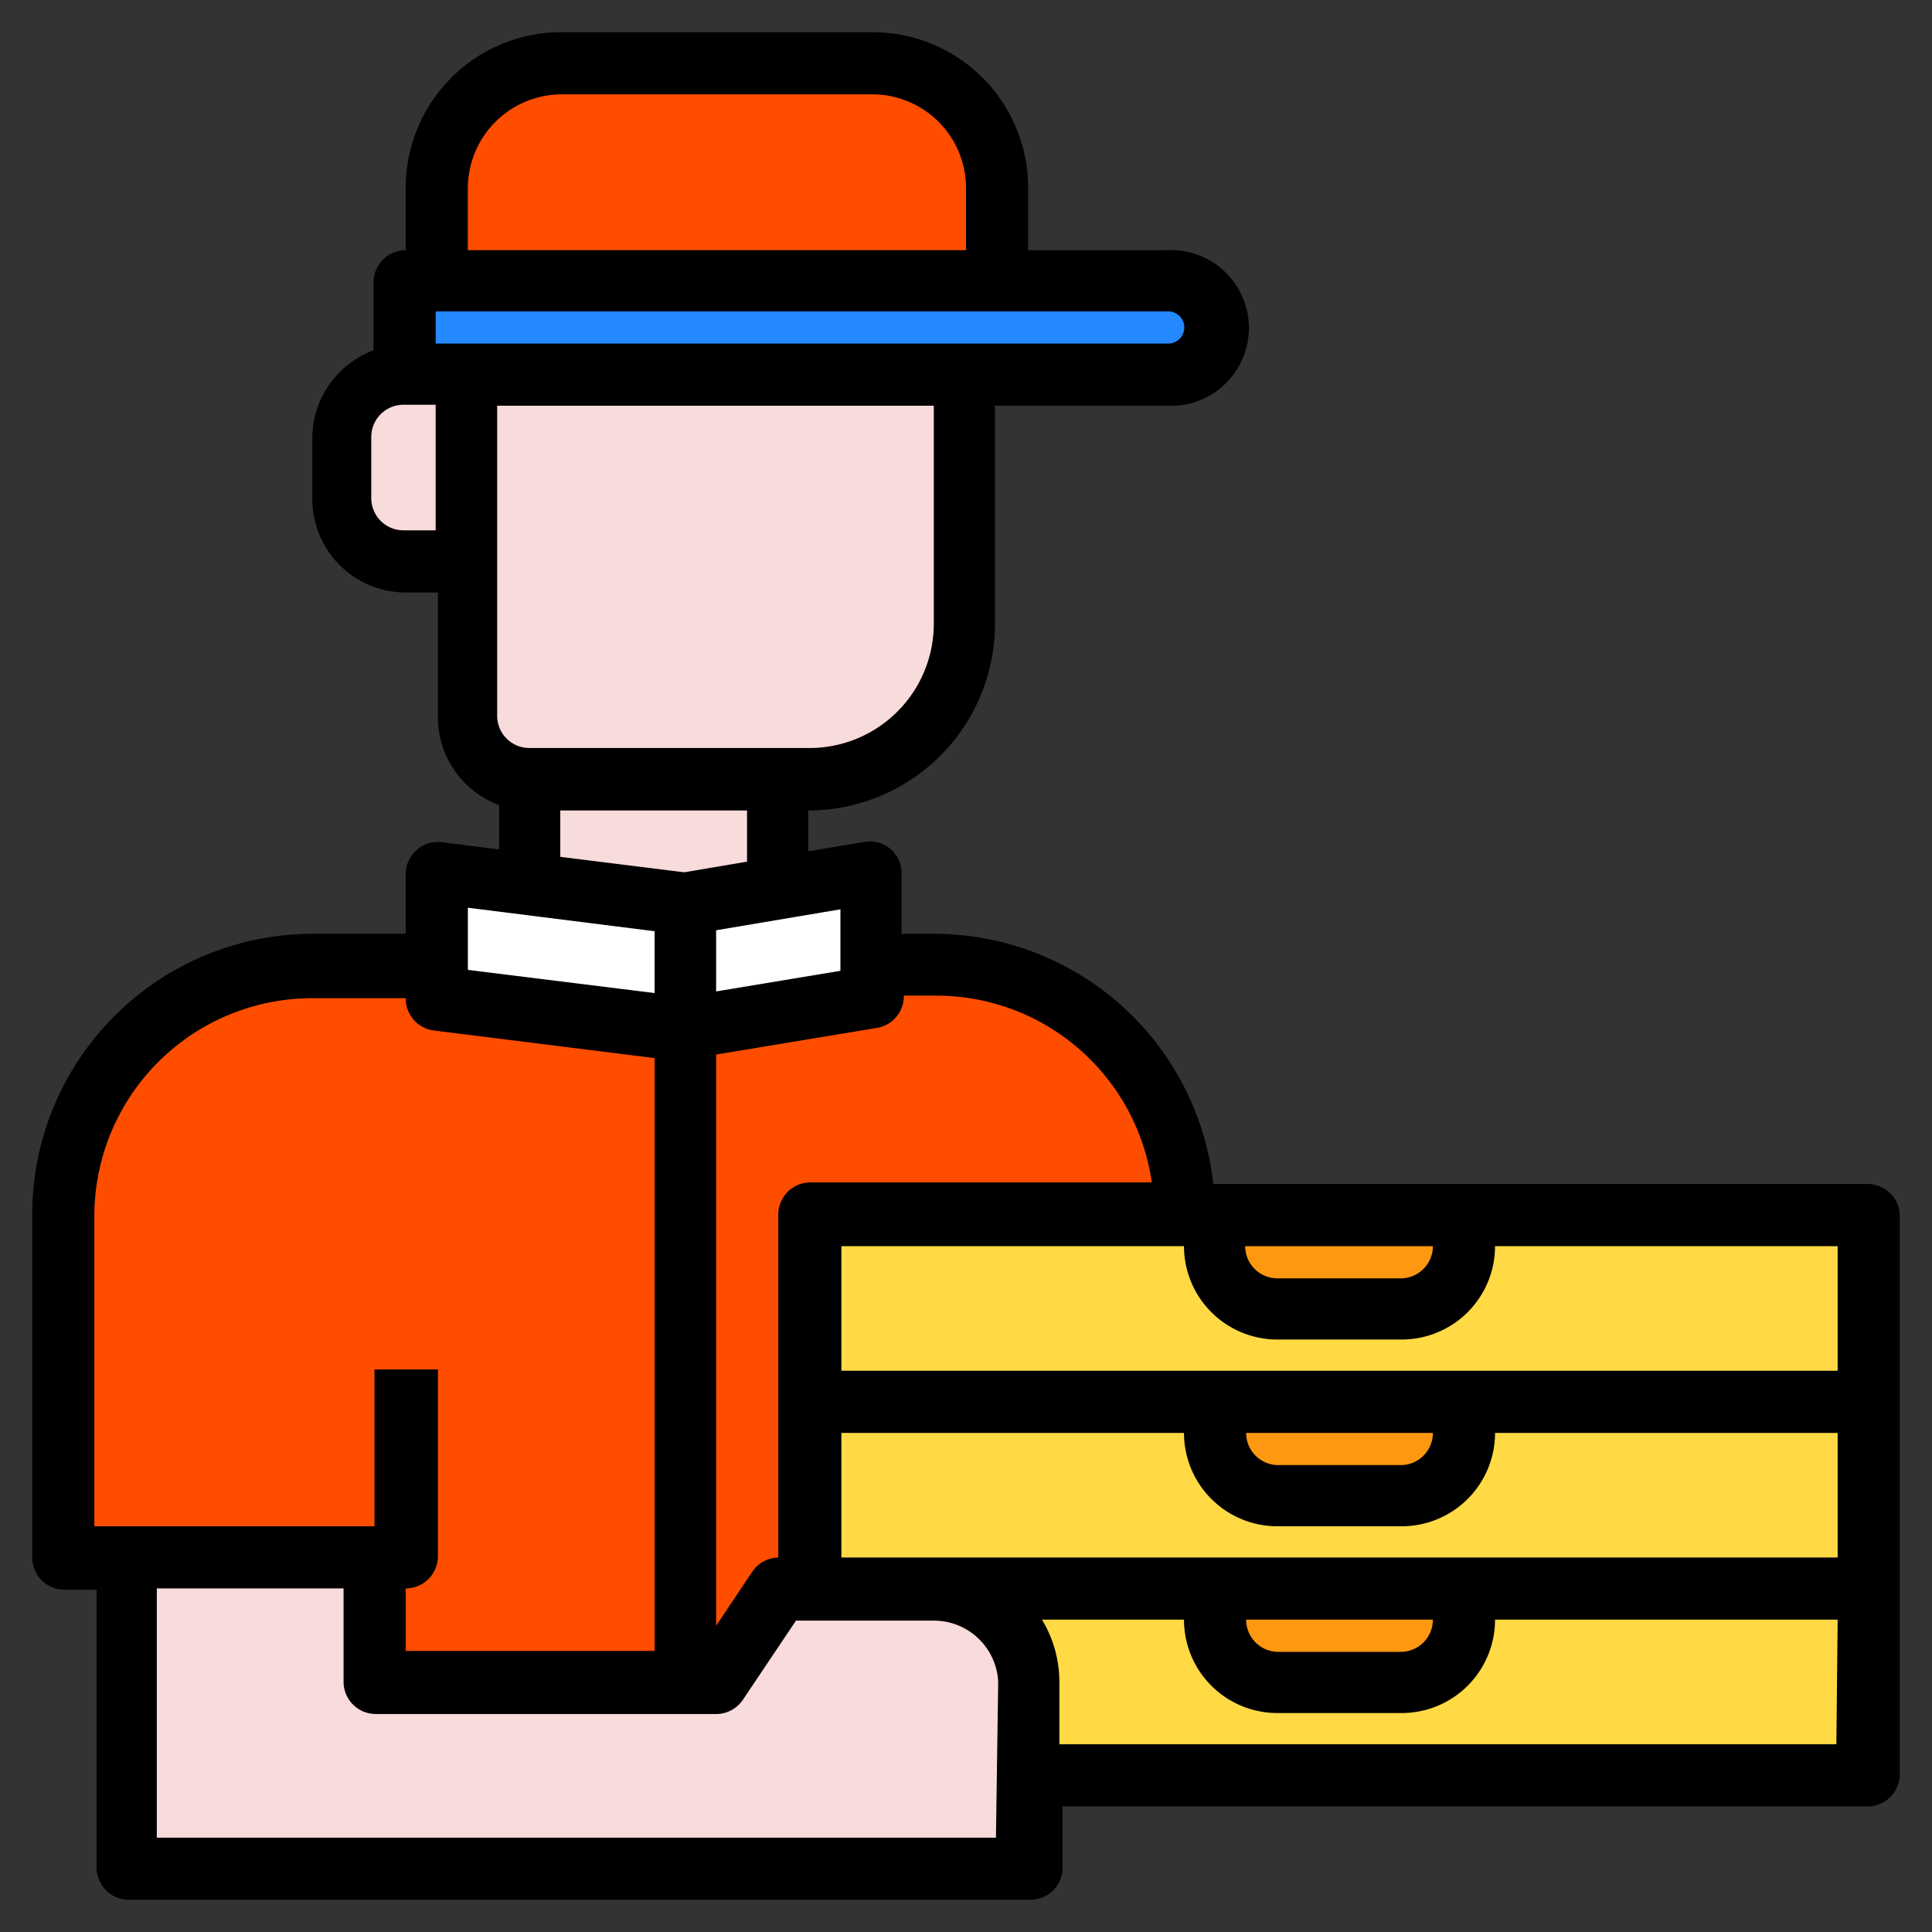
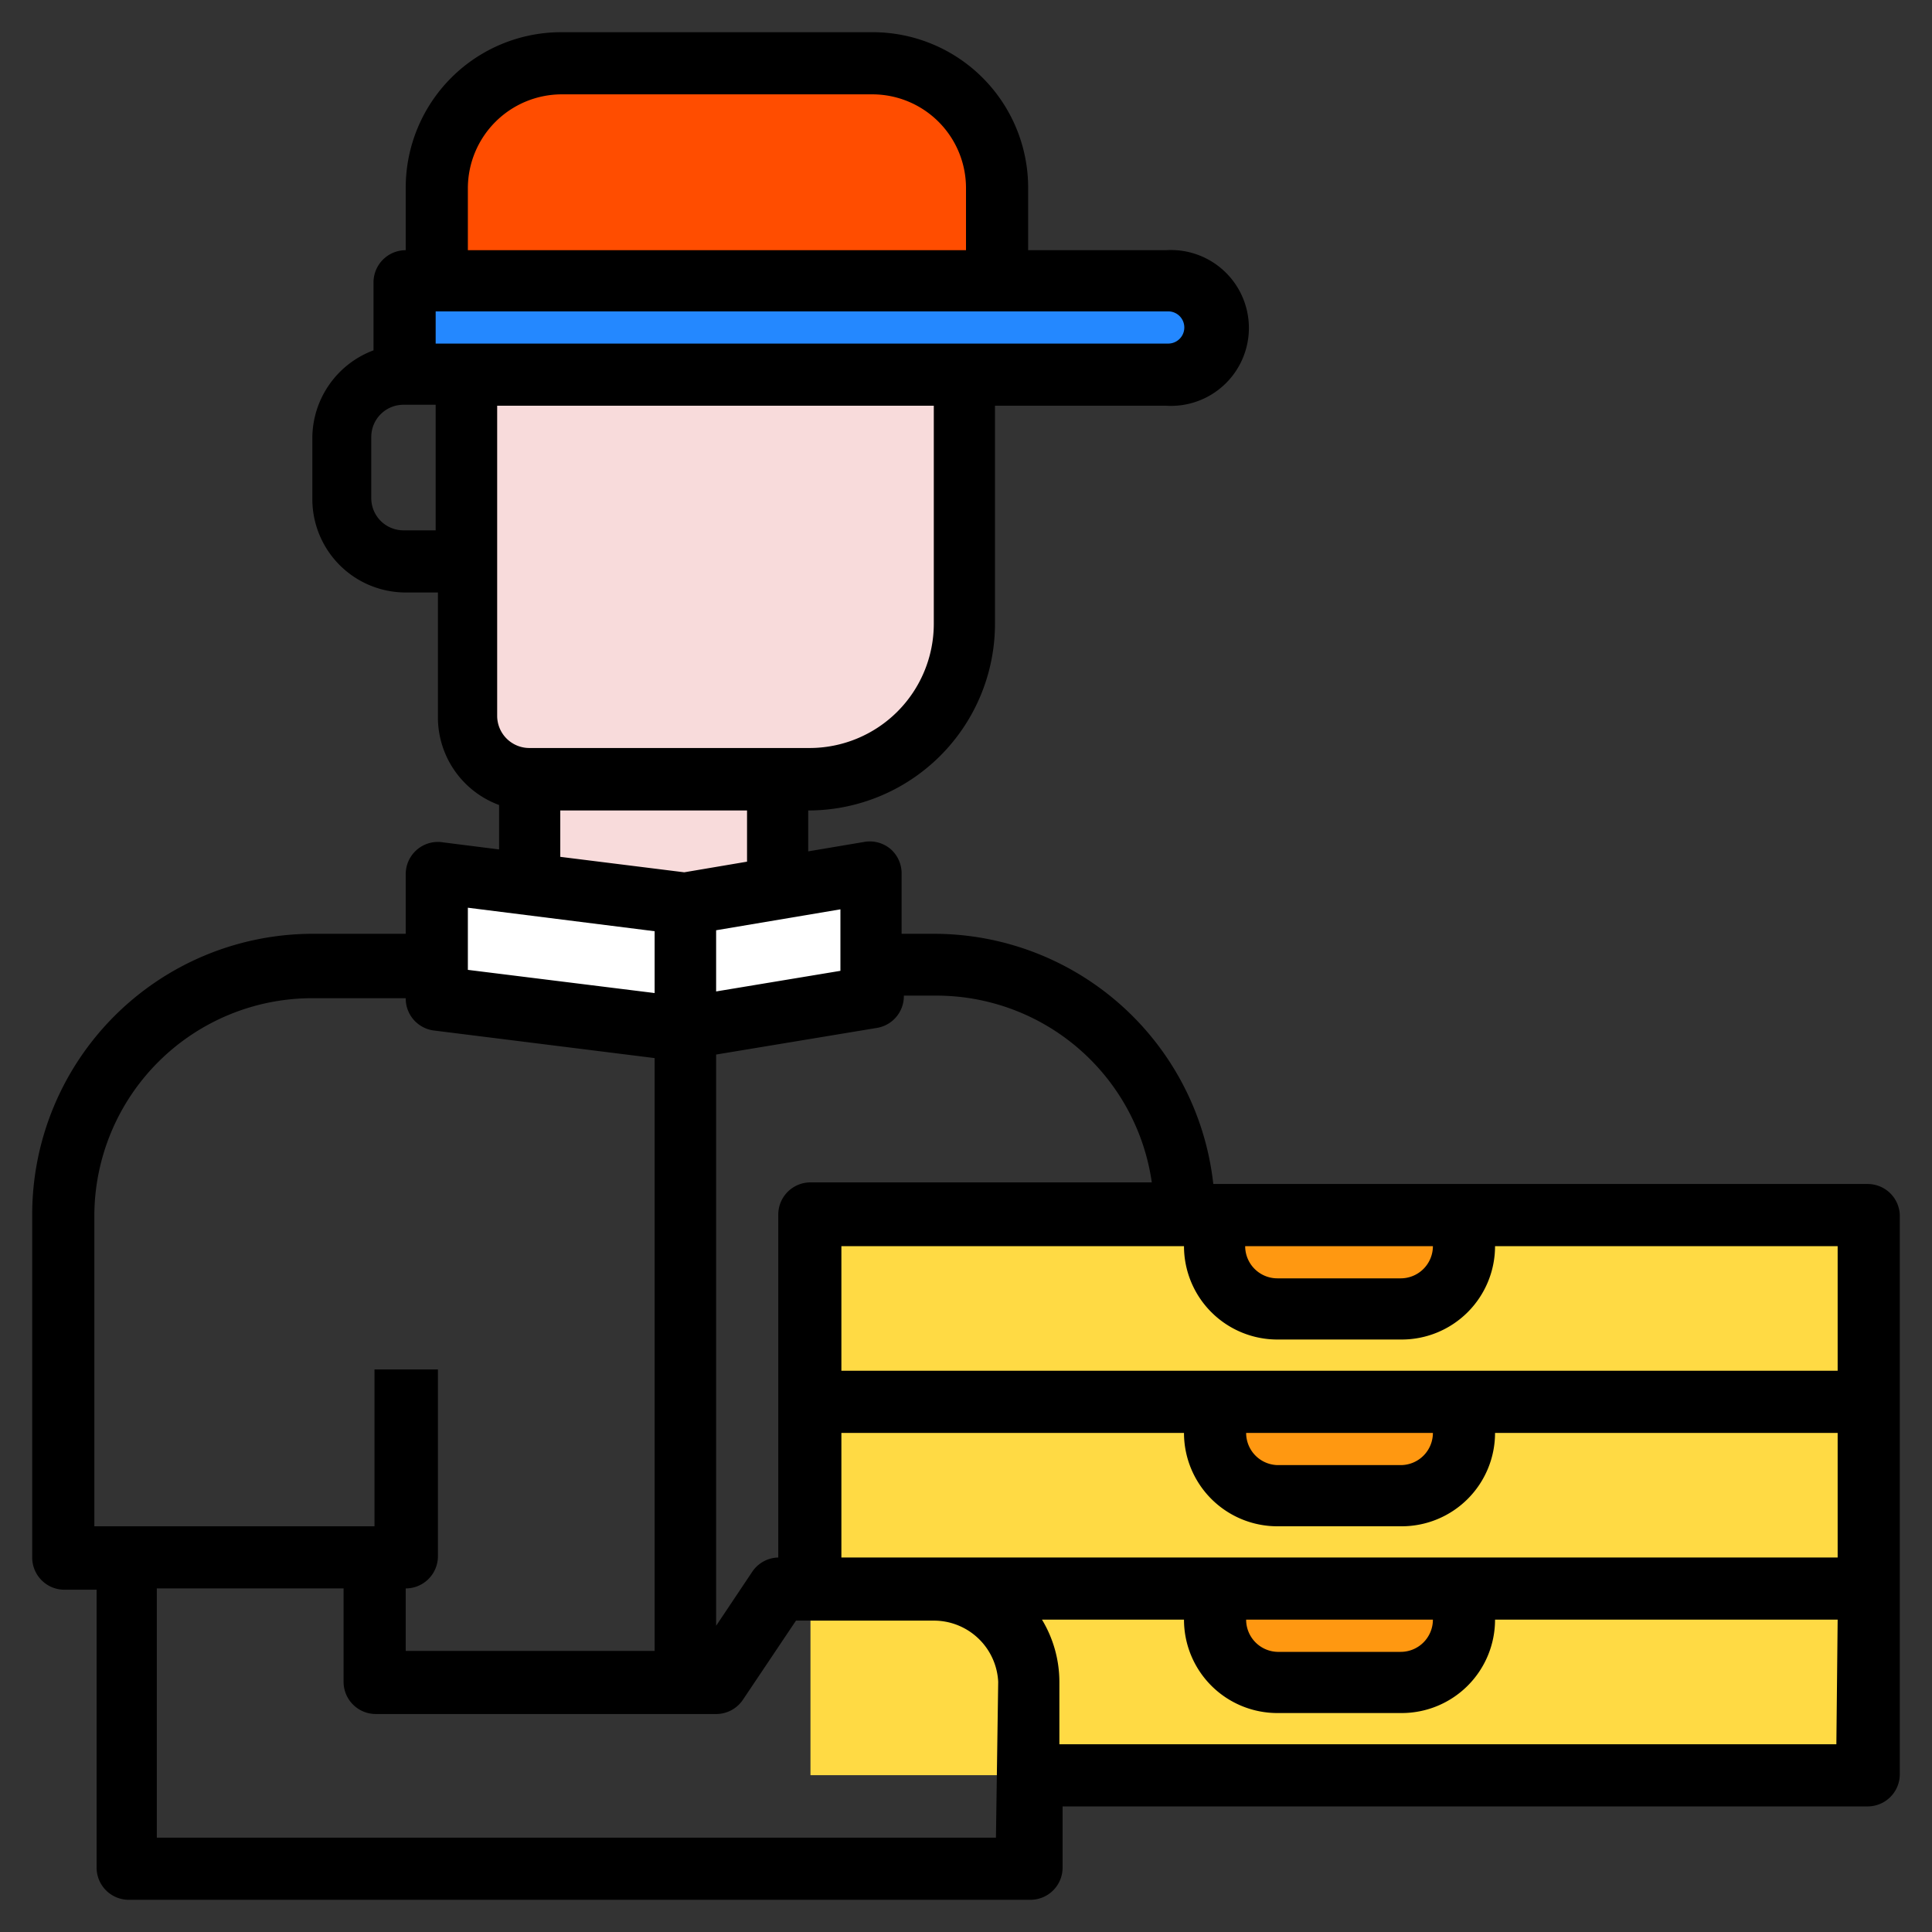
<svg xmlns="http://www.w3.org/2000/svg" id="Layer_1" data-name="Layer 1" viewBox="0 0 60 60">
  <rect x="0" y="0" width="60" height="60" fill="#333333" stroke="none" />
  <defs>
    <style>.cls-1{fill:#ff4d00;}.cls-2{fill:#fff;}.cls-3{fill:#f8dbdb;}.cls-4{fill:#2488ff;}.cls-5{fill:#ffda44;}.cls-6{fill:#ff9811;}</style>
  </defs>
  <title>icon</title>
  <g id="delivery-man-delivery_man-Avatar-restaurant" data-name="delivery-man-delivery man-Avatar-restaurant">
-     <path id="Path_287" data-name="Path 287" class="cls-1" d="M36.77,37.73v14.5H11.63V48.37H2V37.73A7.73,7.73,0,0,1,9.7,30H29A7.74,7.74,0,0,1,36.77,37.73Z" />
    <path id="Path_288" data-name="Path 288" class="cls-2" d="M27.1,30v1l-5.8,1V28.07l2.9-.49,2.9-.48Z" />
    <path id="Path_289" data-name="Path 289" class="cls-3" d="M24.2,24.2v3.38l-2.9.49-4.83-.6V24.2Z" />
    <path id="Path_290" data-name="Path 290" class="cls-2" d="M16.47,27.47l4.83.6v3.86l-7.73-1V27.1Z" />
-     <path id="Path_291" data-name="Path 291" class="cls-3" d="M14.53,11.63v5.8H12.6a1.92,1.92,0,0,1-1.93-1.93V13.57a1.94,1.94,0,0,1,1.93-1.94Z" />
    <path id="Path_292" data-name="Path 292" class="cls-3" d="M30,19.37a4.83,4.83,0,0,1-4.83,4.83h-8.7a2,2,0,0,1-1.94-1.93V11.63H30Z" />
    <path id="Path_293" data-name="Path 293" class="cls-4" d="M37.73,10.18a1.45,1.45,0,0,1-1.45,1.45H12.6V8.73H36.28A1.45,1.45,0,0,1,37.73,10.18Z" />
    <path id="Path_294" data-name="Path 294" class="cls-1" d="M31,5.83v2.9H13.57V5.83A3.86,3.86,0,0,1,17.43,2H27.1A3.86,3.86,0,0,1,31,5.83Z" />
    <path id="Path_295" data-name="Path 295" class="cls-5" d="M25.17,37.73H58v5.8H25.17Z" />
    <path id="Path_296" data-name="Path 296" class="cls-6" d="M39.67,40.63a1.94,1.94,0,0,1-1.94-1.93v-1h7.74v1a1.94,1.94,0,0,1-1.94,1.93Z" />
    <path id="Path_297" data-name="Path 297" class="cls-5" d="M25.17,43.53H58v5.8H25.17Z" />
    <path id="Path_298" data-name="Path 298" class="cls-6" d="M39.67,46.43a1.94,1.94,0,0,1-1.94-1.93v-1h7.74v1a1.94,1.94,0,0,1-1.94,1.93Z" />
    <path id="Path_299" data-name="Path 299" class="cls-5" d="M25.17,49.33H58v5.8H25.17Z" />
    <path id="Path_300" data-name="Path 300" class="cls-6" d="M39.67,52.23a1.94,1.94,0,0,1-1.94-1.93v-1h7.74v1a1.94,1.94,0,0,1-1.94,1.93Z" />
-     <path id="Path_301" data-name="Path 301" class="cls-3" d="M31.93,52.23V58H3.9V48.37h7.73v3.86H22.27l1.93-2.9H29A2.9,2.9,0,0,1,31.93,52.23Z" />
    <path id="Path_302" data-name="Path 302" d="M58,36.77H37.68A8.73,8.73,0,0,0,29,29h-1V27.1a1,1,0,0,0-.34-.73,1,1,0,0,0-.78-.23l-1.78.3V25.17a5.8,5.8,0,0,0,5.8-5.8V12.6h5.31a2.42,2.42,0,1,0,0-4.83H31.93V5.83A4.83,4.83,0,0,0,27.1,1H17.43A4.83,4.83,0,0,0,12.6,5.83V7.77a1,1,0,0,0-1,1v2.11A2.92,2.92,0,0,0,9.7,13.57V15.5a2.9,2.9,0,0,0,2.9,2.9h1v3.87A2.9,2.9,0,0,0,15.5,25v1.38l-1.82-.23a1,1,0,0,0-1.08,1V29H9.7A8.72,8.72,0,0,0,1,37.73V48.37a1,1,0,0,0,1,1h1V58a1,1,0,0,0,1,1h28a1,1,0,0,0,1-1V56.1H58a1,1,0,0,0,1-1V37.73A1,1,0,0,0,58,36.77ZM44.5,38.7a1,1,0,0,1-1,1H39.67a1,1,0,0,1-1-1ZM27.25,31.92a1,1,0,0,0,.82-1h1a6.76,6.76,0,0,1,6.7,5.8H25.17a1,1,0,0,0-1,1V48.37a1,1,0,0,0-.8.43l-1.13,1.69V32.75Zm-6-4.83-3.85-.48V25.17h5.8v1.59Zm4.85,1.15v1.91l-3.86.64v-1.9ZM29,19.37a3.86,3.86,0,0,1-3.86,3.86h-8.7a1,1,0,0,1-1-1V12.6H29ZM14.53,5.83a2.92,2.92,0,0,1,2.9-2.9H27.1A2.91,2.91,0,0,1,30,5.83V7.77H14.53Zm-1,10.64h-1a1,1,0,0,1-1-1V13.57a1,1,0,0,1,1-1h1Zm0-5.8v-1H36.28a.49.49,0,1,1,0,1Zm1,17.52,5.8.73v1.92l-5.8-.72ZM2.93,47.4V37.73A6.77,6.77,0,0,1,9.7,31h2.9a1,1,0,0,0,.85,1l6.88.86V51.27H12.6V49.33a1,1,0,0,0,1-1v-5.8H11.63V47.4Zm28,9.67H4.87V49.33h5.8v2.9a1,1,0,0,0,1,1H22.27a1,1,0,0,0,.8-.44l1.65-2.46H29A2,2,0,0,1,31,52.23Zm26.1-2.9H32.9V52.23a3.75,3.75,0,0,0-.54-1.93h4.41a2.9,2.9,0,0,0,2.9,2.9h3.86a2.9,2.9,0,0,0,2.9-2.9H57.07ZM38.7,50.3h5.8a1,1,0,0,1-1,1H39.67A1,1,0,0,1,38.7,50.3Zm18.37-1.93H26.13V44.5H36.77a2.9,2.9,0,0,0,2.9,2.9h3.86a2.9,2.9,0,0,0,2.9-2.9H57.07ZM38.7,44.5h5.8a1,1,0,0,1-1,1H39.67A1,1,0,0,1,38.7,44.5Zm18.37-1.93H26.13V38.7H36.77a2.9,2.9,0,0,0,2.9,2.9h3.86a2.9,2.9,0,0,0,2.9-2.9H57.07Z" />
  </g>
</svg>